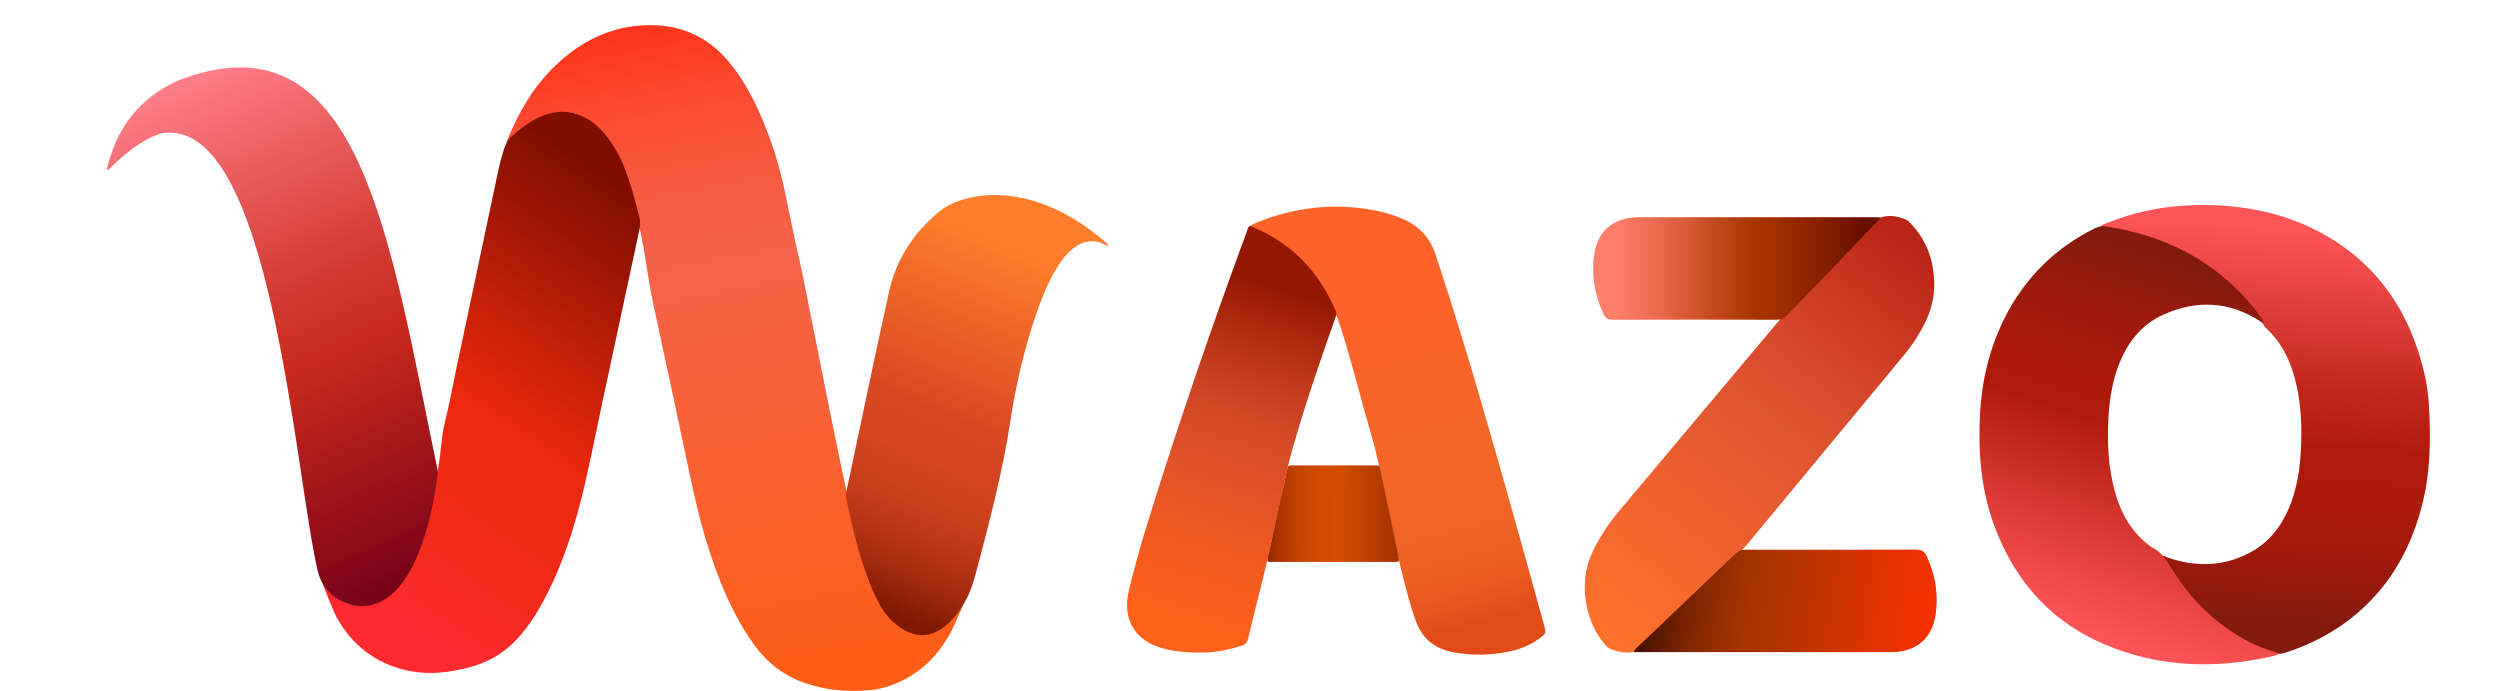
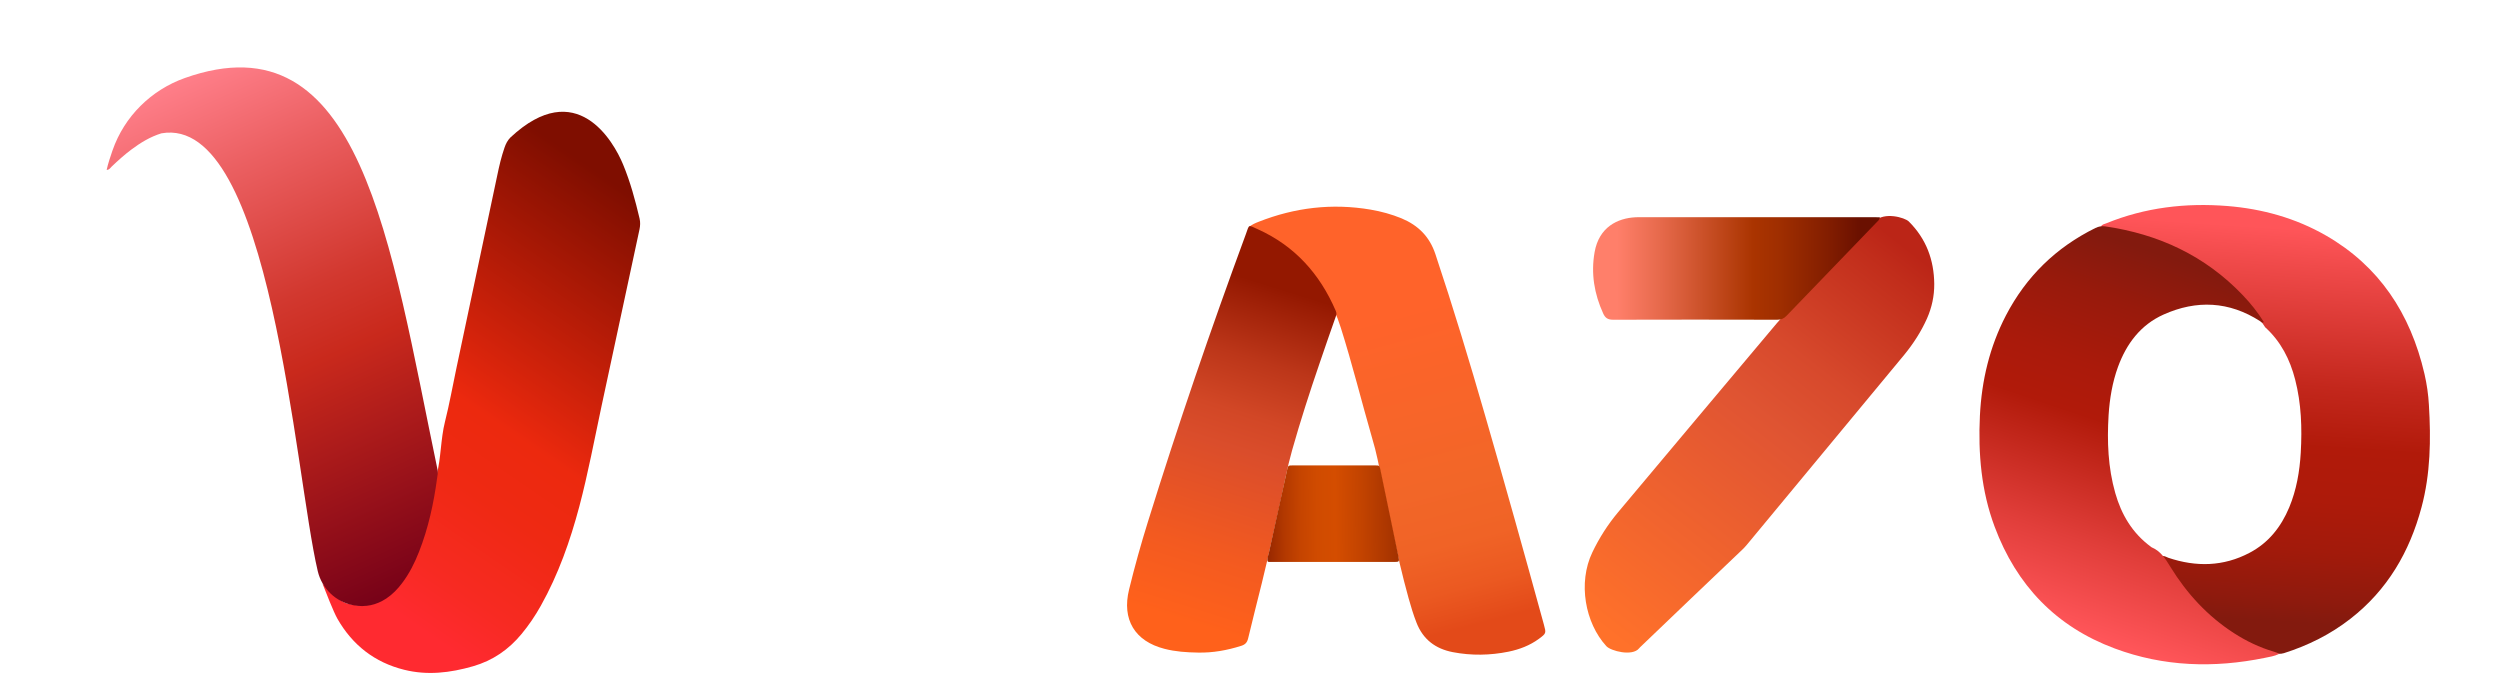
<svg xmlns="http://www.w3.org/2000/svg" width="170" height="47" viewBox="0 0 170 47" fill="none">
-   <path d="M65.507 41.104C65.484 41.155 65.014 42.272 64.77 42.759C63.852 44.596 62.481 45.94 60.514 46.632C60.061 46.79 59.591 46.892 59.115 46.932C57.624 47.062 56.162 46.938 54.746 46.45C53.318 45.957 52.179 45.089 51.289 43.859C50.331 42.527 49.6 41.081 48.994 39.567C48.11 37.35 47.492 35.054 46.999 32.724C46.155 28.688 45.277 24.651 44.41 20.614C44.143 19.384 43.99 18.137 43.769 16.901C43.429 15.041 43.016 13.204 42.302 11.447C42.007 10.721 41.661 10.029 41.208 9.389C40.936 9.009 40.636 8.657 40.273 8.362C39.389 7.631 38.397 7.45 37.315 7.784C36.352 8.085 35.575 8.68 34.856 9.372C34.742 9.485 34.623 9.593 34.51 9.7C34.442 9.621 34.482 9.57 34.499 9.525C35.258 7.642 36.261 5.908 37.734 4.49C39.434 2.852 41.435 1.82 43.832 1.718C46.149 1.616 48.087 2.415 49.583 4.229C50.864 5.783 51.697 7.603 52.383 9.513C52.791 10.647 53.114 11.809 53.363 12.989C53.692 14.531 53.986 16.084 54.349 17.621C54.859 19.792 57.936 36.273 58.939 39.006C59.239 39.828 59.596 40.627 60.072 41.364C60.339 41.778 60.639 42.17 61.019 42.493C61.829 43.19 62.702 43.292 63.637 42.788C64.362 42.385 65.524 41.064 65.507 41.104Z" fill="url(#paint0_linear)" />
  <path d="M21.93 39.686C23.29 41.104 23.483 41.013 23.913 41.104C24.939 41.313 25.795 41.019 26.577 40.338C27.211 39.794 27.653 39.108 28.022 38.365C28.656 37.095 29.036 35.746 29.331 34.363C29.478 33.682 29.523 32.974 29.693 32.305C29.999 31.108 29.96 29.867 30.26 28.671C30.56 27.48 30.776 26.267 31.031 25.059C31.96 20.671 32.889 16.283 33.819 11.9C33.949 11.271 34.096 10.647 34.306 10.041C34.397 9.774 34.516 9.542 34.714 9.343C39.202 5.159 41.724 9.621 42.37 11.186C42.863 12.377 43.197 13.612 43.492 14.865C43.548 15.109 43.537 15.359 43.486 15.597C42.625 19.605 41.763 23.613 40.902 27.627C40.415 29.901 39.99 32.186 39.395 34.436C38.771 36.784 37.967 39.063 36.777 41.189C36.397 41.869 35.961 42.515 35.462 43.116C34.584 44.177 33.507 44.919 32.17 45.305C30.617 45.753 29.059 45.94 27.478 45.543C25.477 45.044 23.976 43.87 22.95 42.085C22.667 41.586 22.157 40.259 21.93 39.686Z" fill="url(#paint1_linear)" />
  <path d="M7.253 11.554C7.35 11.107 7.497 10.681 7.639 10.262C7.644 10.245 7.65 10.233 7.656 10.216C8.455 7.92 10.274 6.123 12.563 5.307C24.571 1.038 26.514 16.43 29.756 31.959C29.795 32.157 29.744 32.339 29.722 32.526C29.489 34.238 29.127 35.916 28.492 37.526C28.197 38.28 27.835 39 27.347 39.647C27.041 40.055 26.69 40.418 26.265 40.701C25.585 41.149 24.843 41.308 24.038 41.16C24.032 41.16 24.027 41.16 24.021 41.155C22.831 40.934 21.885 40.015 21.607 38.836C20.032 32.163 18.428 7.762 10.976 9.066C10.223 9.298 9.56 9.7 8.931 10.171C8.46 10.523 8.024 10.919 7.599 11.322C7.503 11.413 7.44 11.549 7.253 11.554Z" fill="url(#paint2_linear)" />
  <path d="M142.868 15.393C142.953 15.251 143.1 15.234 143.219 15.188C145.871 14.106 148.631 13.783 151.464 14.009C153.839 14.202 156.094 14.826 158.168 16.016C161.755 18.08 163.908 21.289 164.866 25.433C165.025 26.125 165.127 26.828 165.166 27.537C165.308 29.884 165.274 32.22 164.662 34.499C163.852 37.532 162.339 40.123 159.834 42.073C158.468 43.139 156.95 43.893 155.306 44.415C155.051 44.494 154.819 44.46 154.587 44.392C153.487 44.069 152.473 43.576 151.527 42.929C149.651 41.648 148.229 39.953 147.101 37.991C147.084 37.957 147.073 37.917 147.061 37.878C147.056 37.867 147.067 37.855 147.078 37.81C147.214 37.804 147.328 37.889 147.447 37.929C149.334 38.564 151.192 38.53 152.972 37.589C154.258 36.914 155.114 35.831 155.669 34.499C156.162 33.308 156.377 32.061 156.451 30.785C156.547 29.113 156.491 27.446 156.071 25.813C155.72 24.447 155.102 23.222 154.031 22.253C152.02 19.101 149.164 17.099 145.645 16.011C144.795 15.75 143.922 15.574 143.044 15.444C142.993 15.449 142.925 15.455 142.868 15.393Z" fill="url(#paint3_linear)" />
  <path d="M154.944 44.483C154.649 44.619 154.332 44.67 154.02 44.732C150.558 45.441 147.135 45.339 143.803 44.097C139.808 42.612 137.122 39.794 135.637 35.82C134.725 33.382 134.51 30.848 134.634 28.268C134.753 25.875 135.292 23.591 136.402 21.453C137.779 18.806 139.808 16.827 142.483 15.506C142.704 15.398 142.913 15.359 143.151 15.393C146.784 15.92 149.946 17.388 152.501 20.064C153.04 20.626 153.527 21.232 153.941 21.901C153.81 21.998 153.754 21.884 153.686 21.839C151.578 20.484 149.368 20.382 147.118 21.391C145.565 22.088 144.602 23.37 144.024 24.946C143.639 26.006 143.457 27.111 143.384 28.234C143.276 30.02 143.344 31.789 143.837 33.524C144.256 34.998 145.004 36.256 146.262 37.181C146.285 37.197 146.302 37.22 146.33 37.226C146.942 37.487 147.26 38.02 147.594 38.558C148.705 40.361 150.11 41.892 151.901 43.048C152.745 43.593 153.64 44.023 154.604 44.307C154.706 44.335 154.808 44.381 154.91 44.415C154.932 44.42 154.932 44.443 154.944 44.483Z" fill="url(#paint4_linear)" />
-   <path d="M60.084 41.546C59.5 40.616 59.092 39.601 58.746 38.564C58.231 37.033 57.868 35.463 57.545 33.881C57.522 33.773 57.5 33.665 57.528 33.558C58.452 29.226 59.336 24.889 60.299 20.563C60.339 20.387 60.373 20.217 60.407 20.042C60.871 17.74 62.073 15.863 63.863 14.389C65.524 13.023 70.272 12.076 75.384 16.651C75.253 16.731 75.18 16.657 75.106 16.623C74.33 16.237 73.621 16.373 72.964 16.901C72.545 17.241 72.216 17.66 71.933 18.114C71.247 19.197 70.788 20.382 70.38 21.589C69.615 23.891 69.065 26.25 68.703 28.642C68.181 32.044 67.314 35.389 66.43 38.706C66.198 39.584 65.954 40.423 65.461 41.189C62.894 45.197 60.378 42.017 60.084 41.546Z" fill="url(#paint5_linear)" />
  <path d="M131.529 19.31C131.535 20.127 131.365 20.909 131.036 21.657C130.639 22.547 130.112 23.364 129.495 24.118C125.919 28.438 122.343 32.758 118.762 37.073C118.671 37.181 118.575 37.282 118.473 37.379C116.155 39.59 113.832 41.795 111.52 44.018C111.497 44.041 111.48 44.063 111.458 44.086C111.004 44.653 109.531 44.267 109.231 43.938C107.786 42.362 107.287 39.63 108.279 37.56C108.749 36.58 109.327 35.672 110.024 34.839C113.617 30.558 117.209 26.272 120.808 21.998C120.915 21.873 121.023 21.748 121.136 21.629C123.25 19.429 125.375 17.241 127.489 15.041C128.129 14.389 129.523 14.792 129.795 15.058C130.979 16.232 131.512 17.666 131.529 19.31Z" fill="url(#paint6_linear)" />
  <path d="M84.943 15.421C85.142 15.268 85.363 15.166 85.589 15.081C88.049 14.111 90.582 13.811 93.194 14.253C93.925 14.378 94.633 14.571 95.319 14.854C96.435 15.325 97.206 16.084 97.603 17.269C98.821 20.915 99.932 24.594 100.997 28.285C102.363 33.002 103.683 37.725 104.981 42.459C105.145 43.06 105.151 43.065 104.646 43.44C104.029 43.893 103.326 44.16 102.584 44.313C101.326 44.568 100.062 44.59 98.793 44.347C97.62 44.12 96.775 43.491 96.328 42.357C96.112 41.807 95.942 41.245 95.784 40.678C94.917 37.566 94.356 34.385 93.676 31.233C93.574 30.751 93.449 30.275 93.307 29.799C92.582 27.293 91.959 24.759 91.171 22.275C90.661 20.648 89.805 19.186 88.61 17.938C87.652 16.94 86.541 16.158 85.261 15.625C85.159 15.574 85.028 15.568 84.943 15.421Z" fill="url(#paint7_linear)" />
  <path d="M81.458 44.375C80.693 44.364 79.928 44.313 79.186 44.12C77.169 43.604 76.273 42.13 76.778 40.083C77.157 38.53 77.588 36.988 78.064 35.463C80.104 28.897 82.331 22.395 84.711 15.943C84.972 15.24 84.836 15.279 85.538 15.591C88.037 16.719 89.743 18.619 90.82 21.113C90.865 21.221 90.905 21.323 90.854 21.465C90.468 22.547 90.1 23.63 89.726 24.719C89.057 26.669 88.423 28.637 87.862 30.621C87.522 31.817 87.323 32.962 87.068 34.096C86.643 35.984 86.252 37.844 85.805 39.647C85.493 40.905 85.17 42.164 84.87 43.422C84.802 43.695 84.671 43.831 84.405 43.916C83.442 44.222 82.467 44.398 81.458 44.375Z" fill="url(#paint8_linear)" />
-   <path d="M111.078 44.347C111.174 44.148 111.276 44.075 111.367 43.989C113.594 41.869 115.821 39.749 118.042 37.623C118.235 37.436 118.428 37.379 118.694 37.379C122.559 37.385 126.429 37.39 130.294 37.373C130.69 37.373 130.877 37.509 131.03 37.849C131.608 39.131 131.835 40.452 131.614 41.846C131.37 43.371 130.367 44.267 128.826 44.341C128.662 44.347 128.497 44.347 128.333 44.347C122.746 44.347 117.158 44.347 111.565 44.347C111.418 44.347 111.276 44.347 111.078 44.347Z" fill="url(#paint9_linear)" />
  <path d="M127.834 14.775C127.8 14.967 127.687 15.036 127.608 15.12C125.568 17.235 123.522 19.35 121.488 21.47C121.306 21.663 121.119 21.742 120.853 21.742C117.136 21.731 113.413 21.731 109.695 21.742C109.338 21.742 109.157 21.629 109.015 21.312C108.409 19.979 108.177 18.602 108.432 17.15C108.732 15.438 110.001 14.837 111.203 14.775C111.367 14.763 111.531 14.769 111.696 14.769C116.932 14.769 122.168 14.769 127.404 14.769C127.534 14.775 127.67 14.775 127.834 14.775Z" fill="url(#paint10_linear)" />
  <path d="M86.196 38.173C86.15 37.968 86.247 37.776 86.286 37.583C86.683 35.74 87.097 33.904 87.499 32.067C87.505 32.038 87.51 32.016 87.516 31.987C87.595 31.647 87.595 31.647 87.935 31.647C88.825 31.647 89.879 31.647 90.769 31.647C91.67 31.647 92.571 31.647 93.472 31.647C93.806 31.647 93.812 31.653 93.874 31.97C94.282 33.938 94.69 35.899 95.098 37.867C95.16 38.184 95.143 38.212 94.843 38.212C92.044 38.212 89.074 38.212 86.269 38.212C86.258 38.207 86.235 38.19 86.196 38.173Z" fill="url(#paint11_linear)" />
  <defs>
    <linearGradient id="paint0_linear" x1="44.217" y1="-5.505" x2="55.979" y2="57.356" gradientUnits="userSpaceOnUse">
      <stop offset="0.087" stop-color="#FF2E15" />
      <stop offset="0.099" stop-color="#FE3219" />
      <stop offset="0.208" stop-color="#FA4D34" />
      <stop offset="0.304" stop-color="#F75D44" />
      <stop offset="0.377" stop-color="#F6634A" />
      <stop offset="0.426" stop-color="#F76244" />
      <stop offset="0.844" stop-color="#FF5D15" />
    </linearGradient>
    <linearGradient id="paint1_linear" x1="23.282" y1="43.531" x2="44.379" y2="12.714" gradientUnits="userSpaceOnUse">
      <stop offset="0.096" stop-color="#FF2A30" />
      <stop offset="0.197" stop-color="#F72A22" />
      <stop offset="0.356" stop-color="#EF2913" />
      <stop offset="0.484" stop-color="#EC290E" />
      <stop offset="0.966" stop-color="#7F0E00" />
    </linearGradient>
    <linearGradient id="paint2_linear" x1="10.441" y1="-0.767" x2="32.09" y2="47.8" gradientUnits="userSpaceOnUse">
      <stop offset="0.118" stop-color="#FF7F8A" />
      <stop offset="0.252" stop-color="#EB5F61" />
      <stop offset="0.432" stop-color="#D2382F" />
      <stop offset="0.521" stop-color="#C9291C" />
      <stop offset="0.845" stop-color="#740018" />
    </linearGradient>
    <linearGradient id="paint3_linear" x1="154.837" y1="11.202" x2="152.713" y2="43.042" gradientUnits="userSpaceOnUse">
      <stop offset="0.134" stop-color="#FF5559" />
      <stop offset="0.211" stop-color="#F04A4A" />
      <stop offset="0.467" stop-color="#C3271C" />
      <stop offset="0.595" stop-color="#B11A0A" />
      <stop offset="0.709" stop-color="#AD1A0A" />
      <stop offset="0.816" stop-color="#A21A0B" />
      <stop offset="0.921" stop-color="#8F1A0D" />
      <stop offset="0.971" stop-color="#831A0E" />
    </linearGradient>
    <linearGradient id="paint4_linear" x1="141.133" y1="46.099" x2="150.77" y2="17.691" gradientUnits="userSpaceOnUse">
      <stop offset="0.102" stop-color="#FF5559" />
      <stop offset="0.298" stop-color="#E13E3A" />
      <stop offset="0.57" stop-color="#B11A0A" />
      <stop offset="0.681" stop-color="#AA1A0B" />
      <stop offset="0.839" stop-color="#981A0C" />
      <stop offset="0.971" stop-color="#831A0E" />
    </linearGradient>
    <linearGradient id="paint5_linear" x1="72.233" y1="8.301" x2="56.722" y2="45.222" gradientUnits="userSpaceOnUse">
      <stop offset="0.223" stop-color="#FF7E2C" />
      <stop offset="0.536" stop-color="#D84723" />
      <stop offset="0.615" stop-color="#D44522" />
      <stop offset="0.686" stop-color="#C93F1D" />
      <stop offset="0.754" stop-color="#B73616" />
      <stop offset="0.821" stop-color="#9D280C" />
      <stop offset="0.881" stop-color="#7F1800" />
    </linearGradient>
    <linearGradient id="paint6_linear" x1="107.163" y1="45.51" x2="131.146" y2="15.017" gradientUnits="userSpaceOnUse">
      <stop offset="0.084" stop-color="#FF712A" />
      <stop offset="0.532" stop-color="#E15532" />
      <stop offset="0.553" stop-color="#DF5432" />
      <stop offset="0.675" stop-color="#D7492C" />
      <stop offset="0.889" stop-color="#C12D1B" />
      <stop offset="0.939" stop-color="#BB2517" />
    </linearGradient>
    <linearGradient id="paint7_linear" x1="100.085" y1="48.413" x2="92.734" y2="20.494" gradientUnits="userSpaceOnUse">
      <stop offset="0.196" stop-color="#E34A19" />
      <stop offset="0.288" stop-color="#EB5921" />
      <stop offset="0.396" stop-color="#F06326" />
      <stop offset="0.537" stop-color="#F26628" />
      <stop offset="0.956" stop-color="#FF632A" />
    </linearGradient>
    <linearGradient id="paint8_linear" x1="79.332" y1="46.251" x2="88.153" y2="18.088" gradientUnits="userSpaceOnUse">
      <stop offset="0.14" stop-color="#FF611B" />
      <stop offset="0.312" stop-color="#F35A20" />
      <stop offset="0.557" stop-color="#DA4D2B" />
      <stop offset="0.639" stop-color="#D24726" />
      <stop offset="0.766" stop-color="#BC3619" />
      <stop offset="0.922" stop-color="#981B03" />
      <stop offset="0.939" stop-color="#941800" />
    </linearGradient>
    <linearGradient id="paint9_linear" x1="132.553" y1="42.813" x2="111.826" y2="39.388" gradientUnits="userSpaceOnUse">
      <stop stop-color="#FF3100" />
      <stop offset="0.232" stop-color="#E03200" />
      <stop offset="0.59" stop-color="#AA3400" />
      <stop offset="0.658" stop-color="#A53200" />
      <stop offset="0.744" stop-color="#952D00" />
      <stop offset="0.839" stop-color="#7B2400" />
      <stop offset="0.941" stop-color="#571800" />
      <stop offset="1" stop-color="#3F1000" />
    </linearGradient>
    <linearGradient id="paint10_linear" x1="108.326" y1="18.259" x2="127.835" y2="18.259" gradientUnits="userSpaceOnUse">
      <stop offset="0.084" stop-color="#FF7F6A" />
      <stop offset="0.236" stop-color="#E6694B" />
      <stop offset="0.558" stop-color="#AA3400" />
      <stop offset="0.652" stop-color="#9F2E00" />
      <stop offset="0.815" stop-color="#831E00" />
      <stop offset="0.933" stop-color="#6A1000" />
    </linearGradient>
    <linearGradient id="paint11_linear" x1="100.011" y1="34.827" x2="85.558" y2="34.991" gradientUnits="userSpaceOnUse">
      <stop offset="0.262" stop-color="#942900" />
      <stop offset="0.263" stop-color="#942900" />
      <stop offset="0.512" stop-color="#C24300" />
      <stop offset="0.636" stop-color="#D44D00" />
      <stop offset="0.722" stop-color="#D04B00" />
      <stop offset="0.802" stop-color="#C54400" />
      <stop offset="0.88" stop-color="#B23800" />
      <stop offset="0.957" stop-color="#972700" />
      <stop offset="0.965" stop-color="#942500" />
    </linearGradient>
  </defs>
</svg>